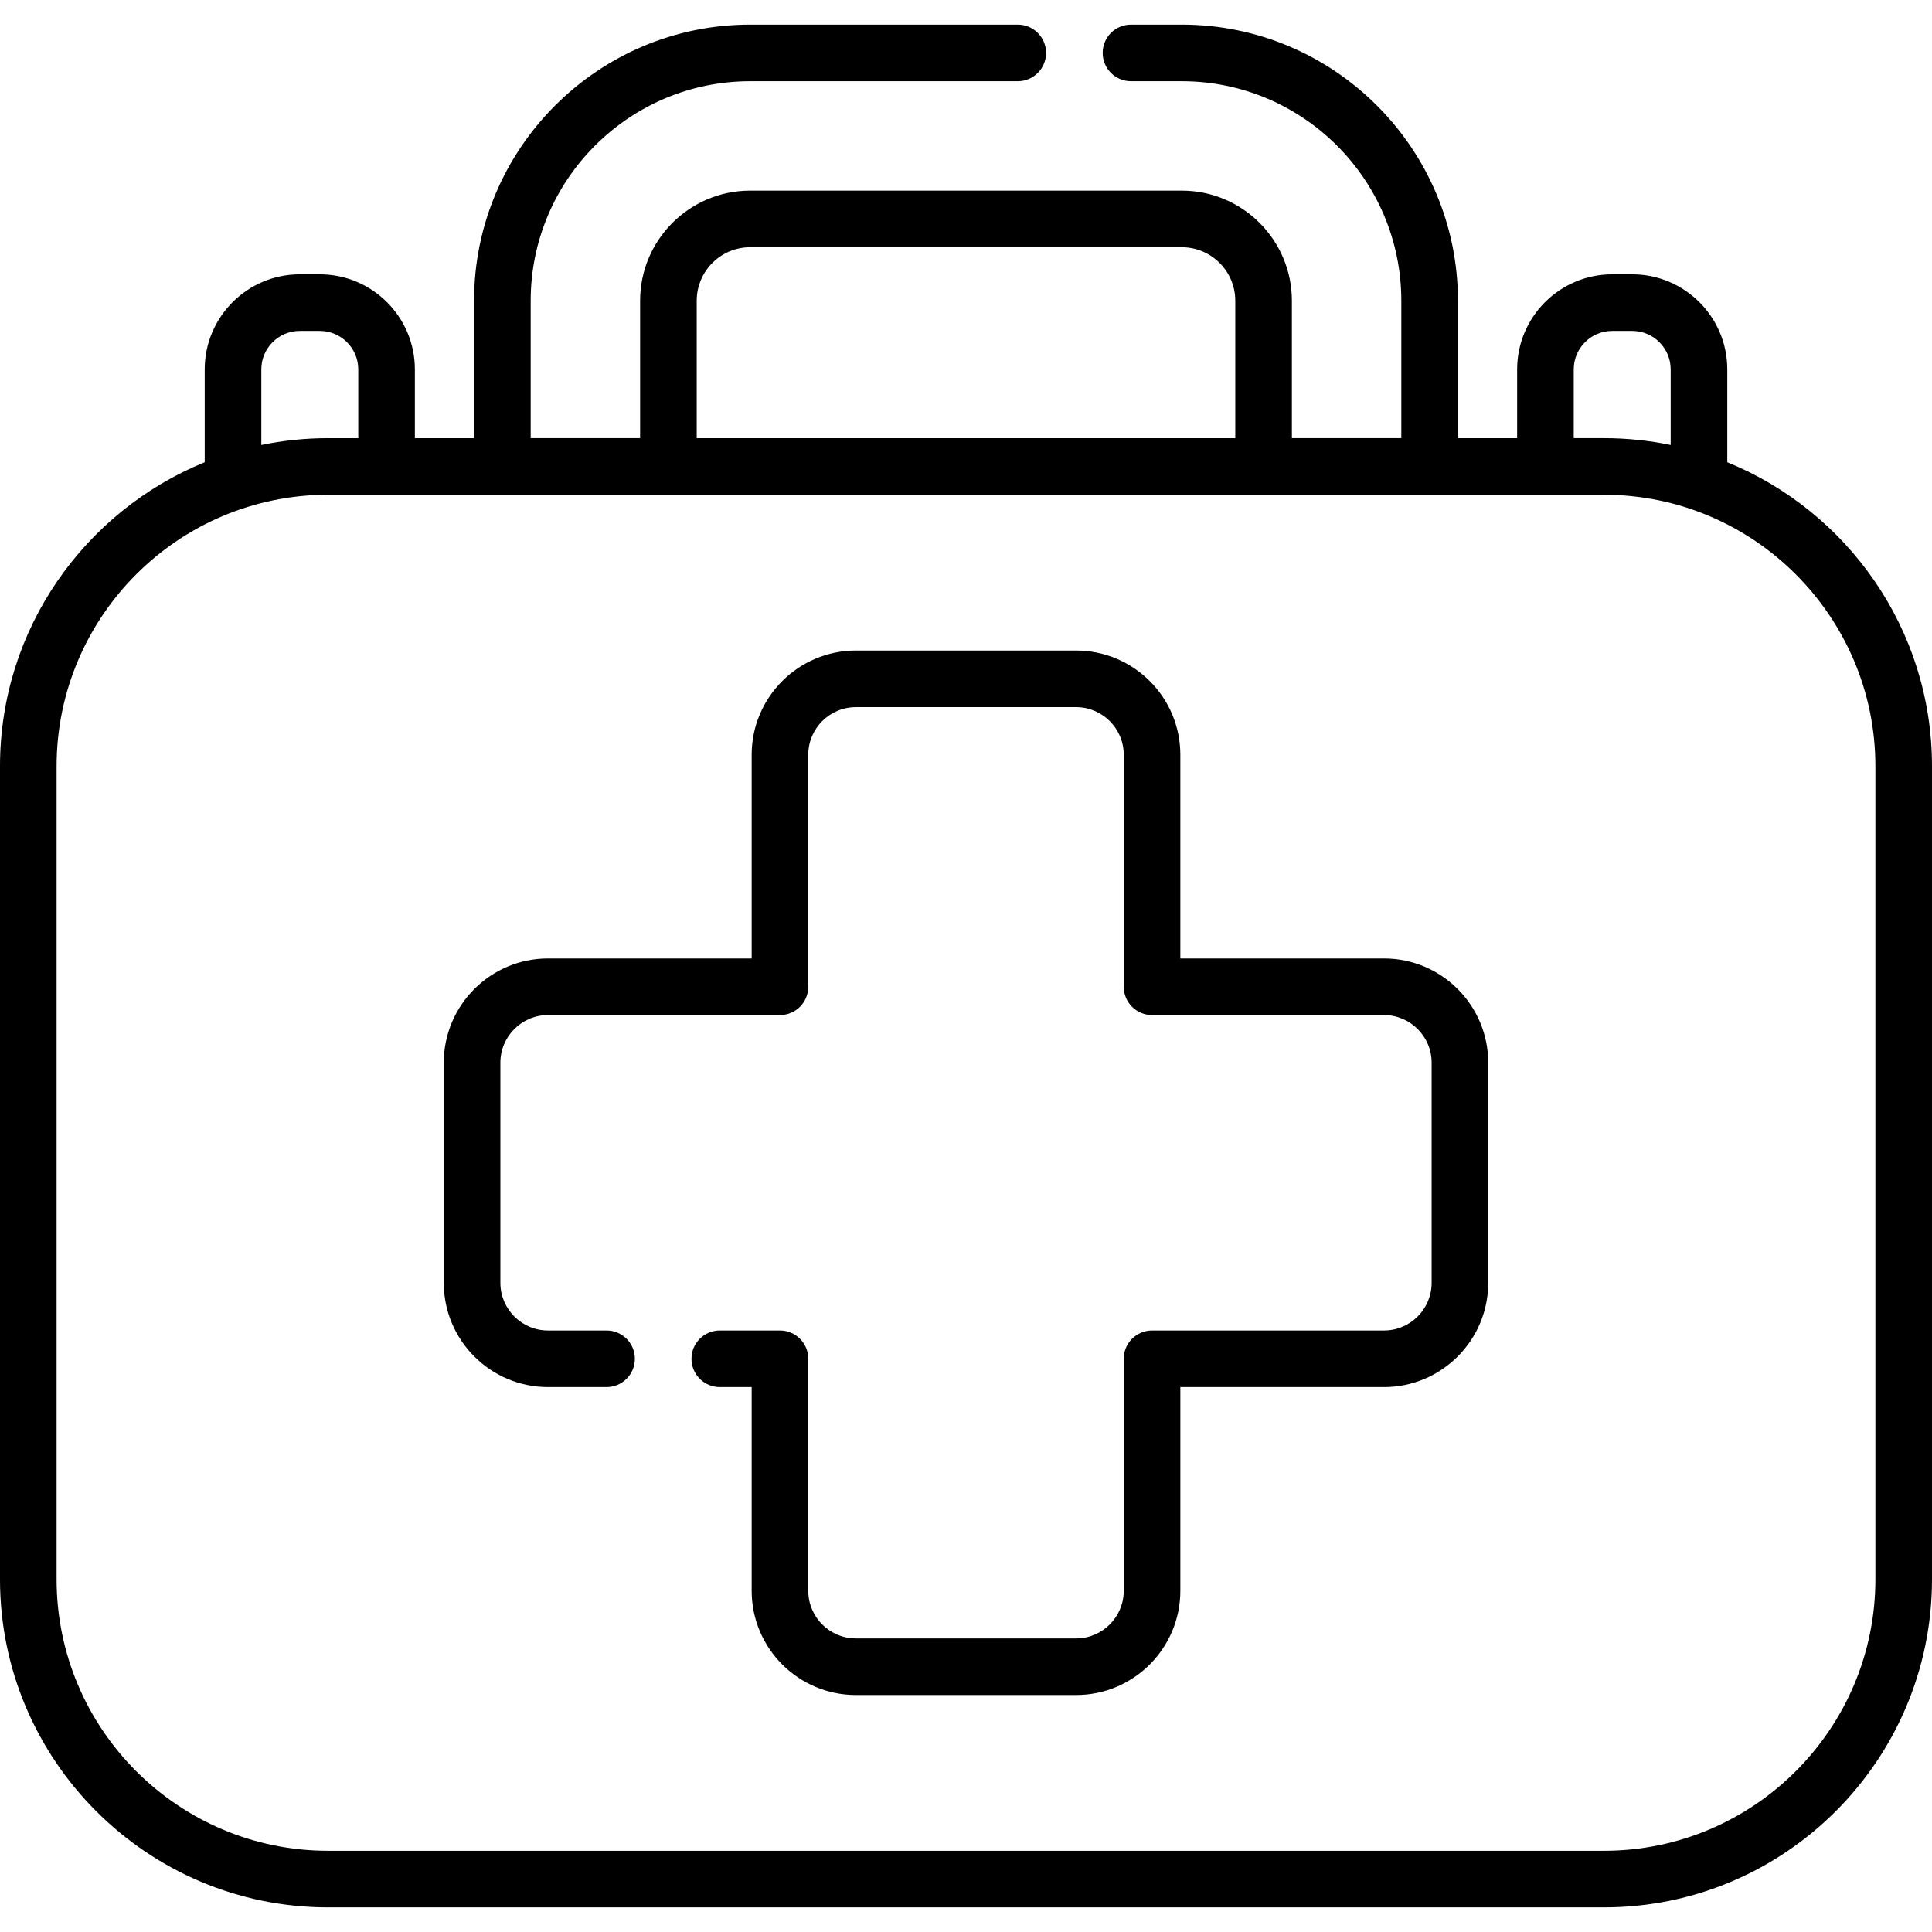
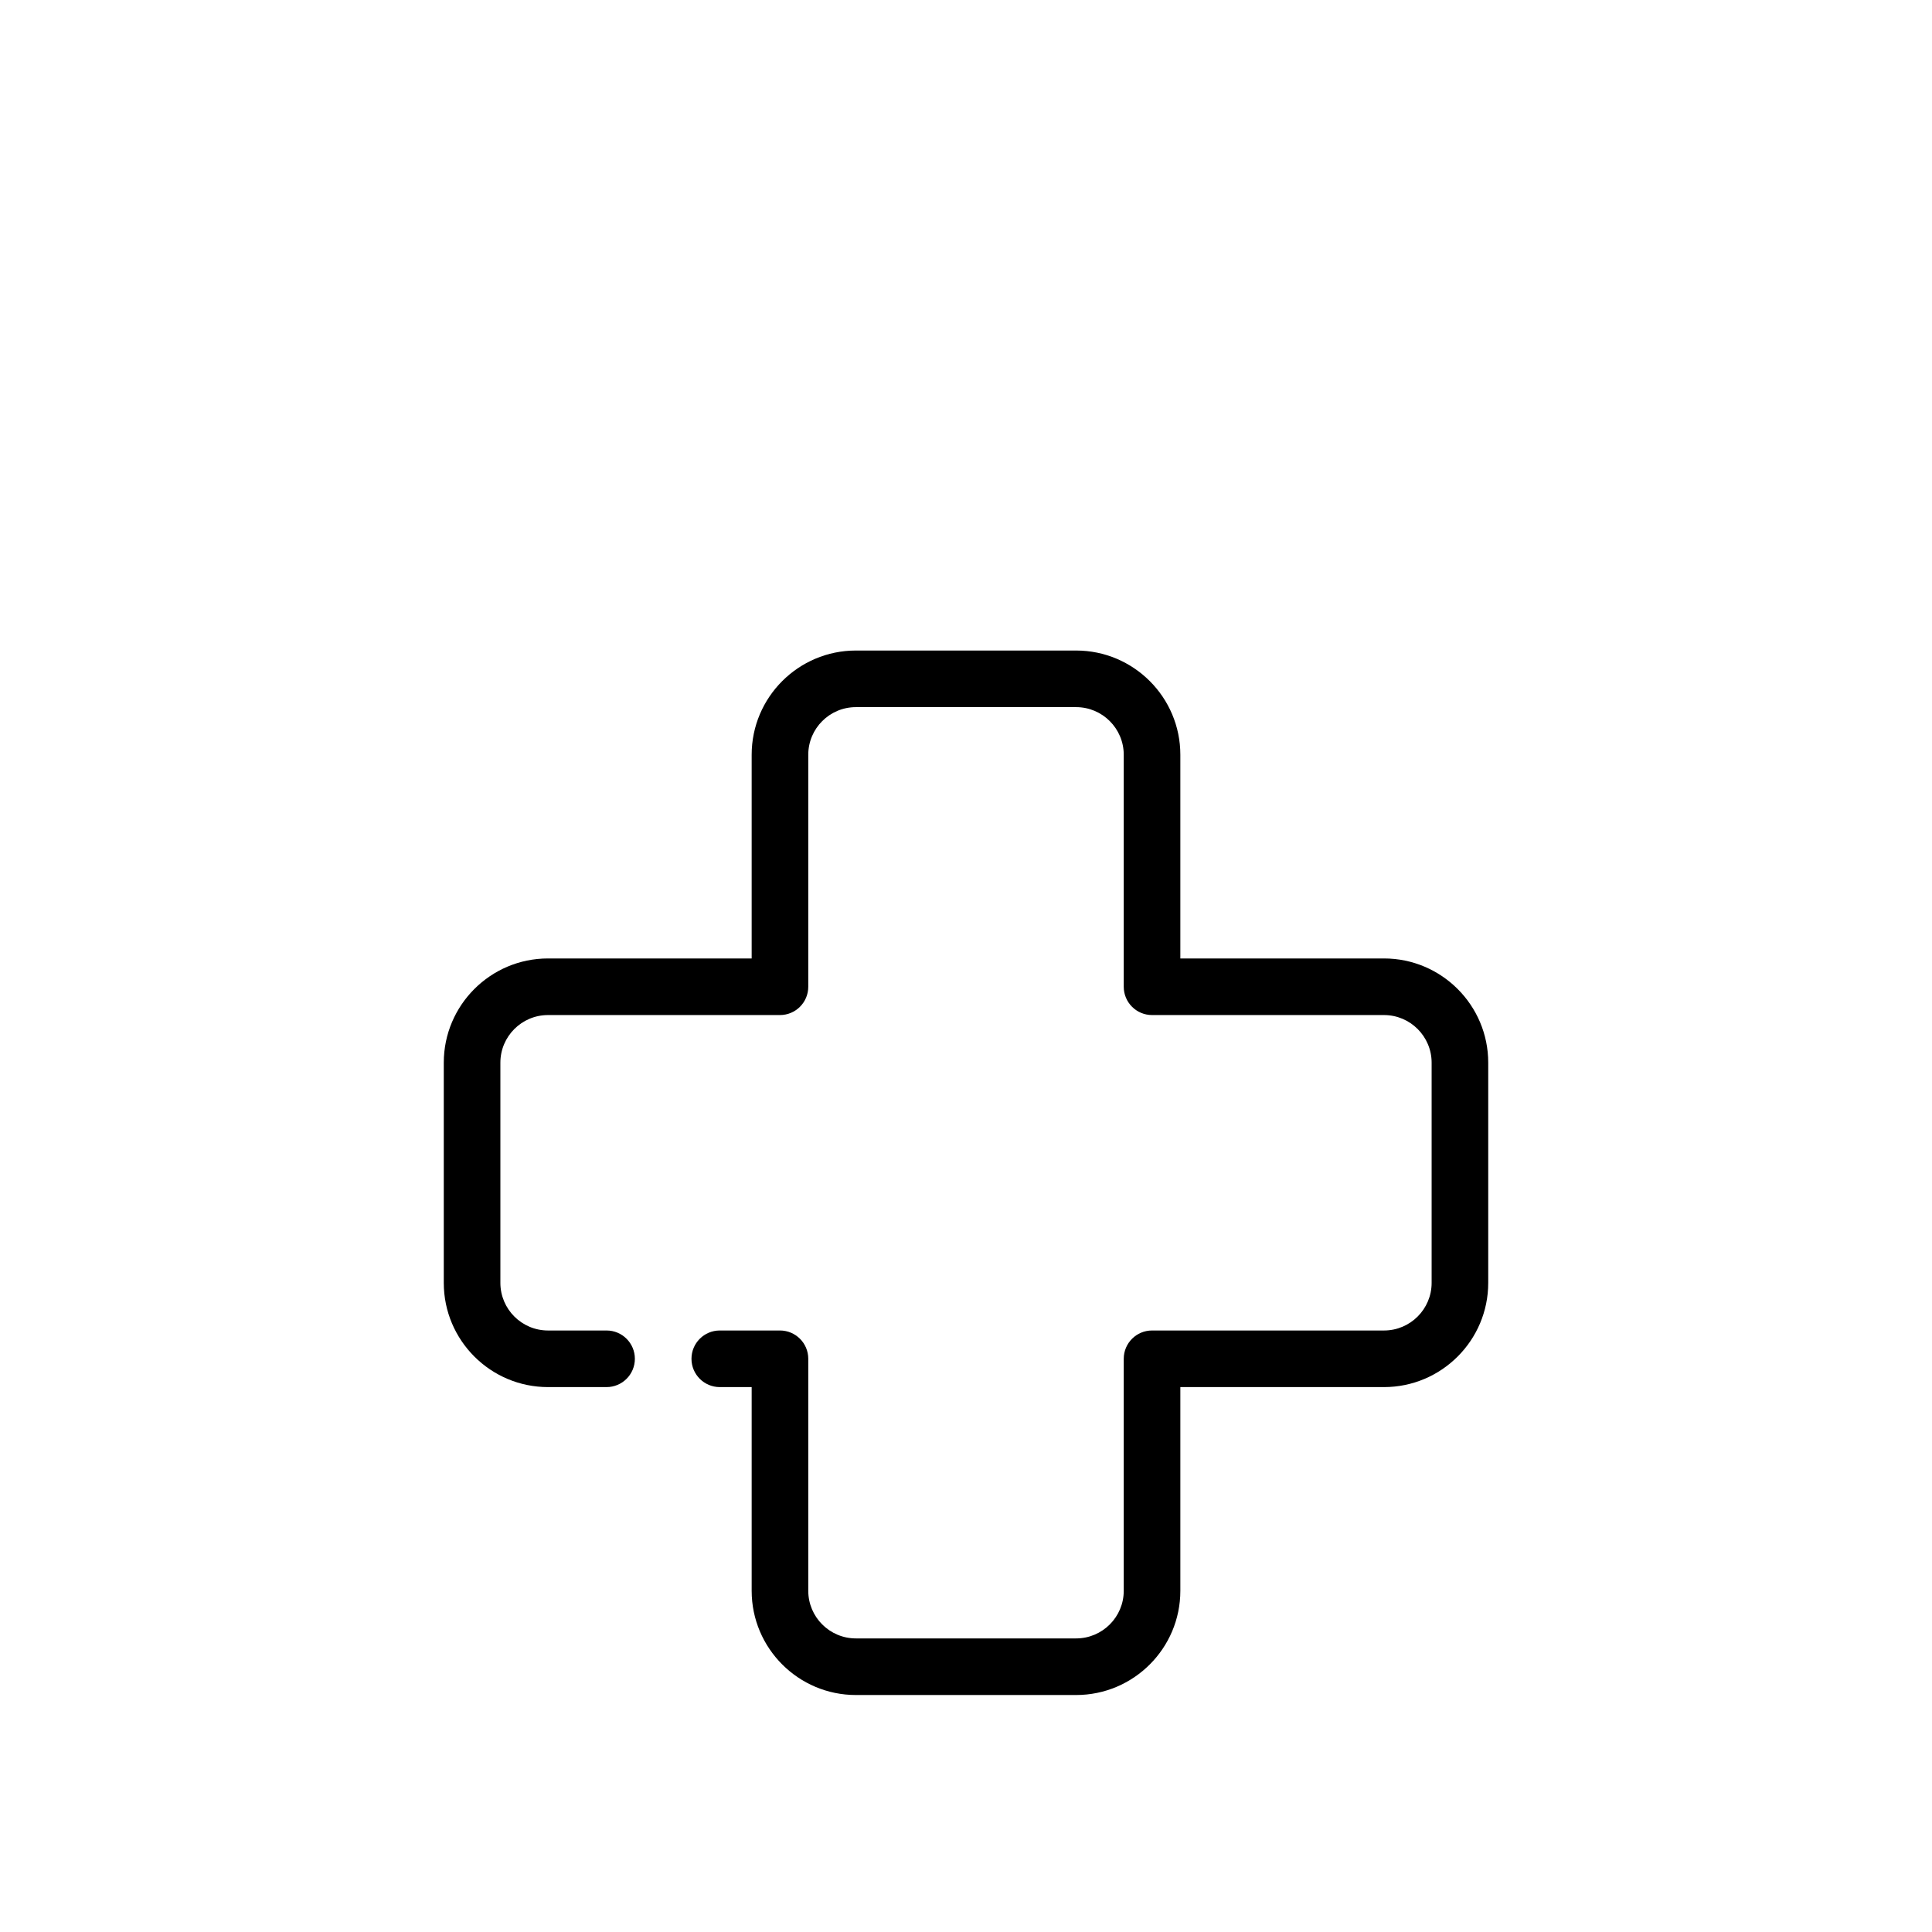
<svg xmlns="http://www.w3.org/2000/svg" id="Capa_1" enable-background="new 0 0 511.98 511.98" height="512" viewBox="0 0 511.98 511.98" width="512">
  <g>
-     <path d="m457.73 122.494v-24.608c0-13.89-11.3-25.19-25.19-25.19h-5.31c-13.89 0-25.19 11.3-25.19 25.19v18.225h-15.69v-36.42c0-40.346-32.824-73.17-73.17-73.17h-13.47c-4.142 0-7.5 3.358-7.5 7.5s3.358 7.5 7.5 7.5h13.47c32.075 0 58.17 26.095 58.17 58.17v36.42h-29v-36.425c0-16.084-13.086-29.17-29.17-29.17h-114.38c-16.084 0-29.17 13.085-29.17 29.17v36.425h-29v-36.42c0-32.075 26.095-58.17 58.17-58.17h70.91c4.142 0 7.5-3.358 7.5-7.5s-3.358-7.5-7.5-7.5h-70.91c-40.346 0-73.17 32.824-73.17 73.17v36.42h-15.69v-18.225c0-13.89-11.3-25.19-25.19-25.19h-5.31c-13.89 0-25.19 11.3-25.19 25.19v24.607c-31.784 12.945-54.25 44.171-54.25 80.551v215.482c0 47.935 38.998 86.933 86.933 86.933h338.114c47.935 0 86.933-38.998 86.933-86.933v-215.482c0-36.38-22.466-67.606-54.25-80.55zm-40.69-24.608c0-5.619 4.571-10.19 10.19-10.19h5.31c5.619 0 10.19 4.571 10.19 10.19v20.034c-5.711-1.185-11.626-1.81-17.683-1.81h-8.007zm-232.41-18.2c0-7.813 6.356-14.17 14.17-14.17h114.38c7.813 0 14.17 6.356 14.17 14.17v36.425h-142.72zm-115.38 18.2c0-5.619 4.571-10.19 10.19-10.19h5.31c5.619 0 10.19 4.571 10.19 10.19v18.225h-8.007c-6.058 0-11.972.625-17.683 1.81zm427.73 320.641c0 39.664-32.269 71.933-71.933 71.933h-338.114c-39.664 0-71.933-32.269-71.933-71.933v-215.483c0-39.664 32.269-71.933 71.933-71.933h338.114c39.664 0 71.933 32.269 71.933 71.933z" />
    <path d="m366.76 253.99h-53.97v-53.98c0-15.23-12.39-27.62-27.62-27.62h-58.36c-15.229 0-27.62 12.39-27.62 27.62v53.98h-53.97c-15.23 0-27.62 12.39-27.62 27.62v58.35c0 15.229 12.39 27.62 27.62 27.62h15.52c4.142 0 7.5-3.358 7.5-7.5s-3.358-7.5-7.5-7.5h-15.52c-6.959 0-12.62-5.661-12.62-12.62v-58.35c0-6.959 5.661-12.62 12.62-12.62h61.47c4.142 0 7.5-3.358 7.5-7.5v-61.48c0-6.959 5.661-12.62 12.62-12.62h58.36c6.958 0 12.62 5.661 12.62 12.62v61.48c0 4.142 3.358 7.5 7.5 7.5h61.47c6.959 0 12.62 5.661 12.62 12.62v58.35c0 6.958-5.661 12.62-12.62 12.62h-61.47c-4.142 0-7.5 3.358-7.5 7.5v61.48c0 6.959-5.661 12.62-12.62 12.62h-58.36c-6.958 0-12.62-5.661-12.62-12.62v-61.48c0-4.142-3.358-7.5-7.5-7.5h-15.95c-4.142 0-7.5 3.358-7.5 7.5s3.358 7.5 7.5 7.5h8.45v53.98c0 15.23 12.39 27.62 27.62 27.62h58.36c15.229 0 27.62-12.39 27.62-27.62v-53.98h53.97c15.23 0 27.62-12.39 27.62-27.62v-58.35c0-15.229-12.39-27.62-27.62-27.62z" />
  </g>
</svg>